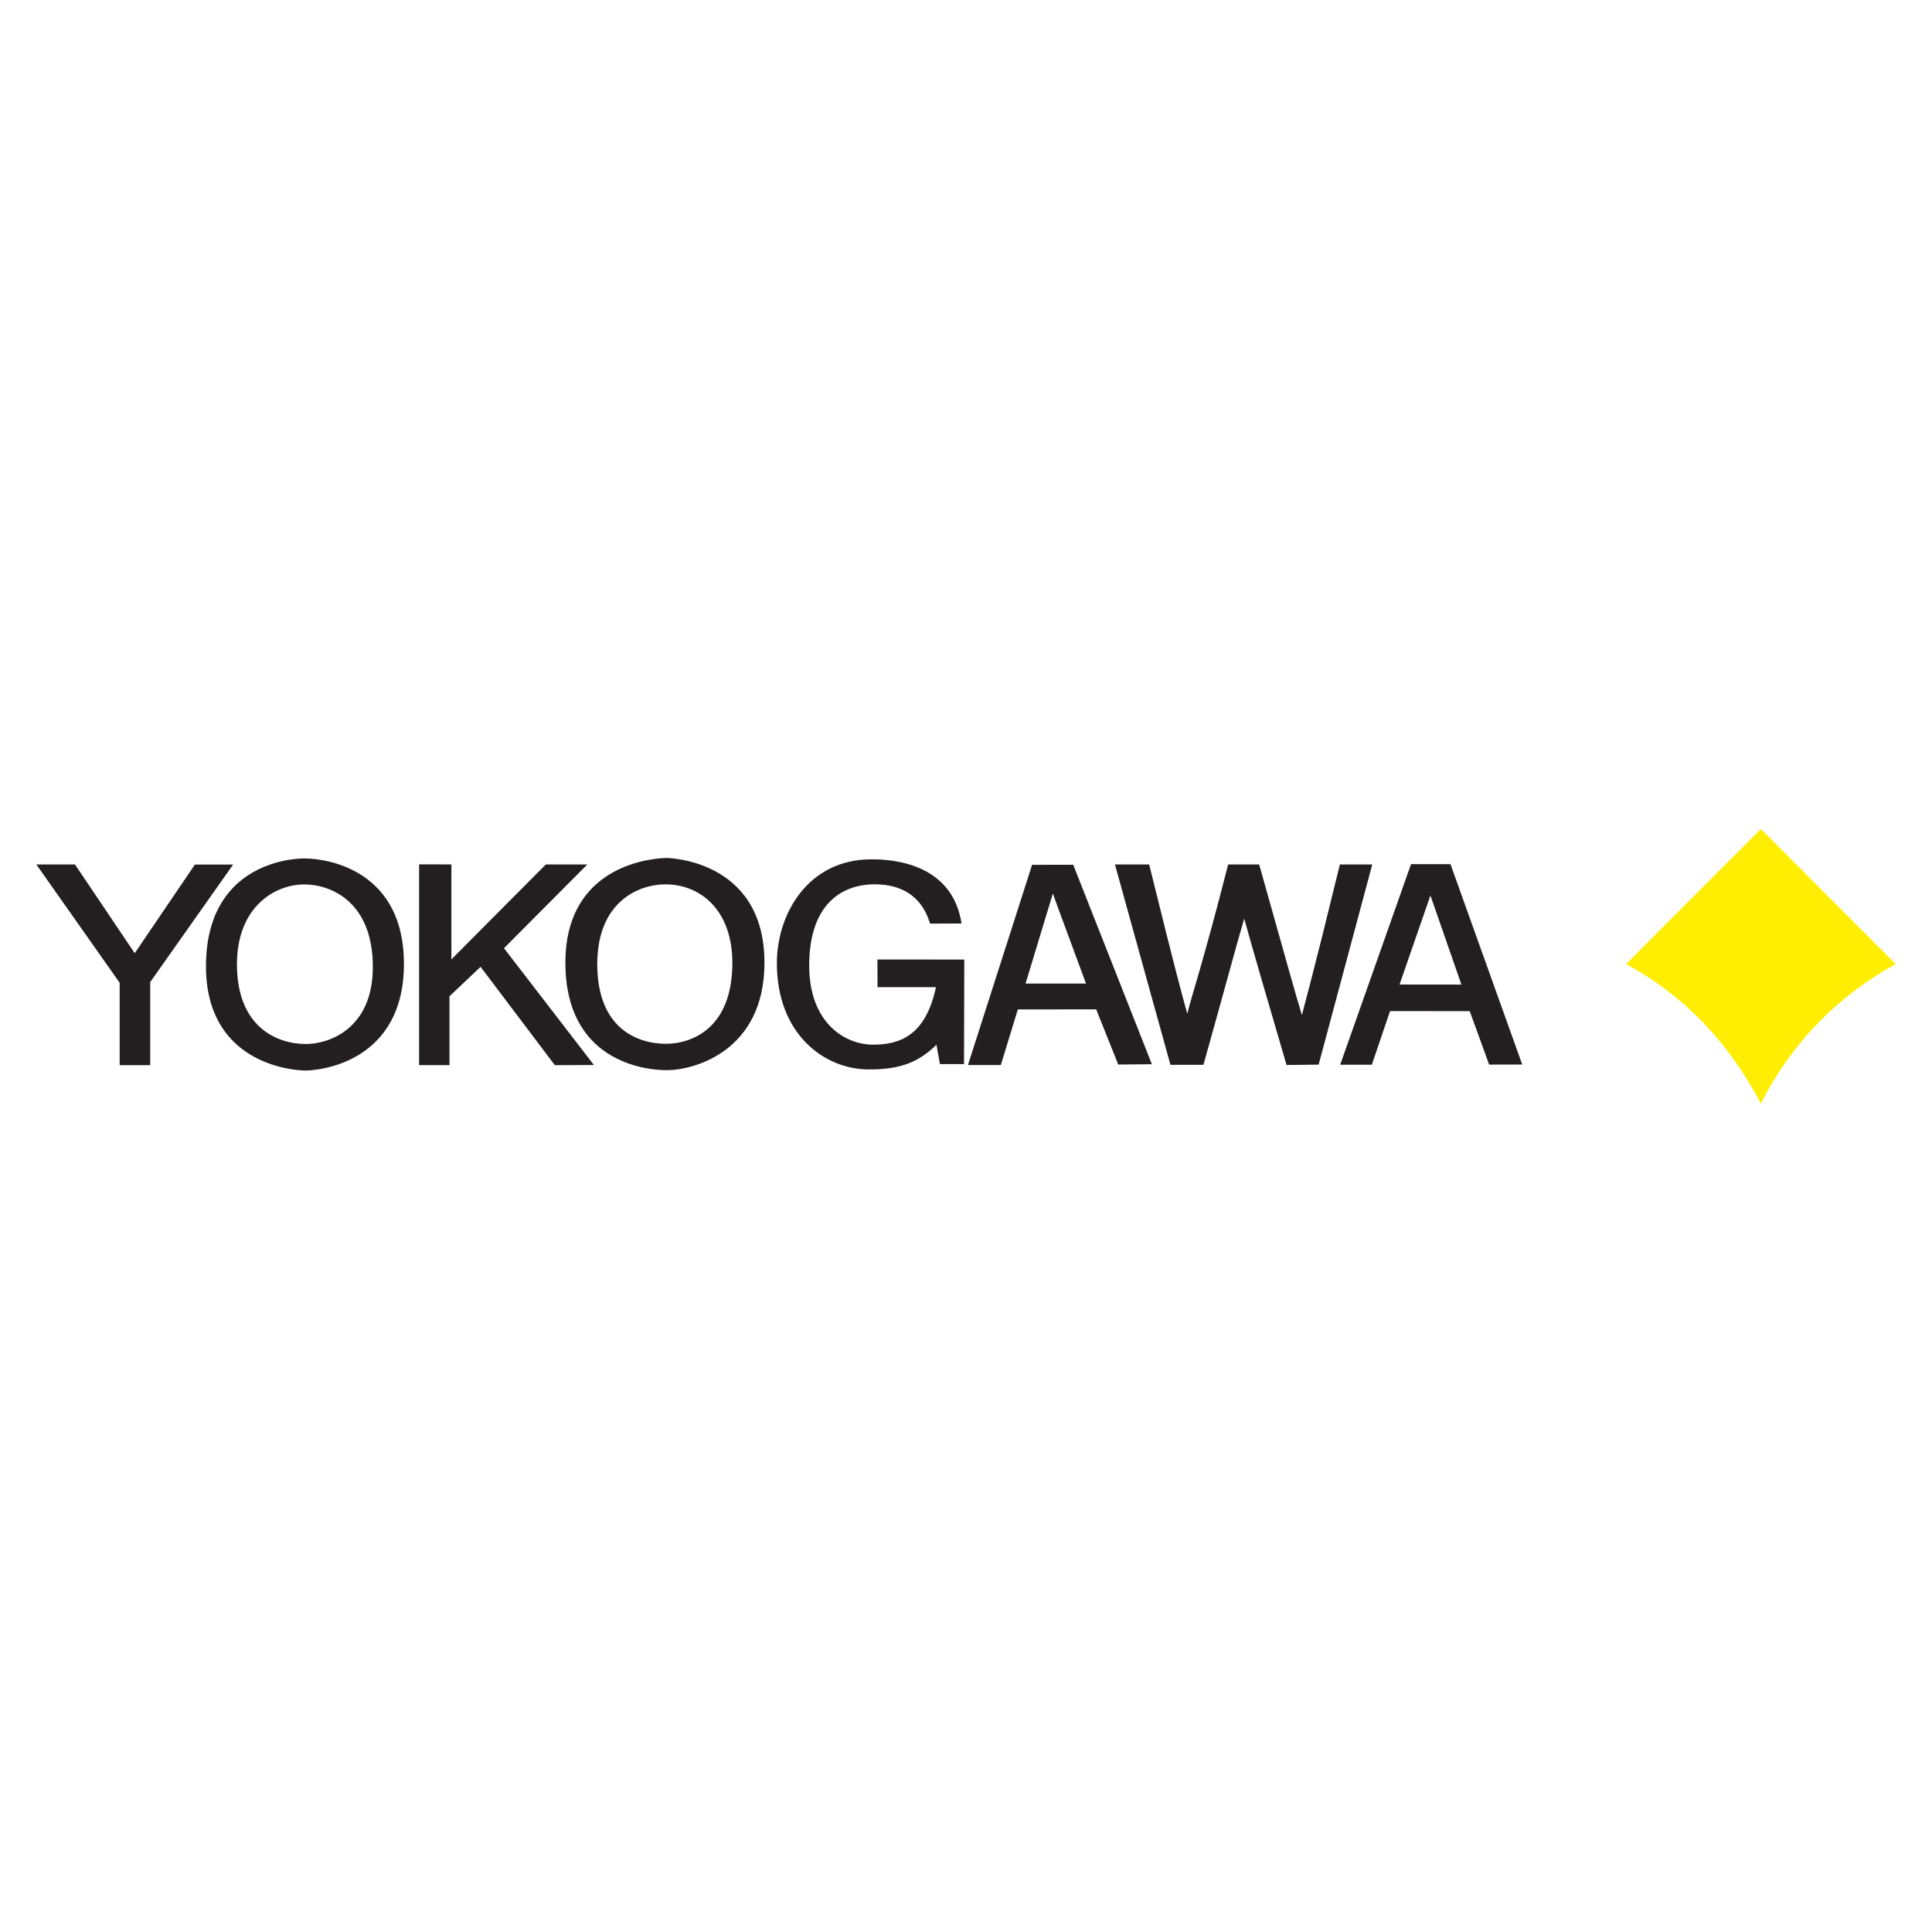
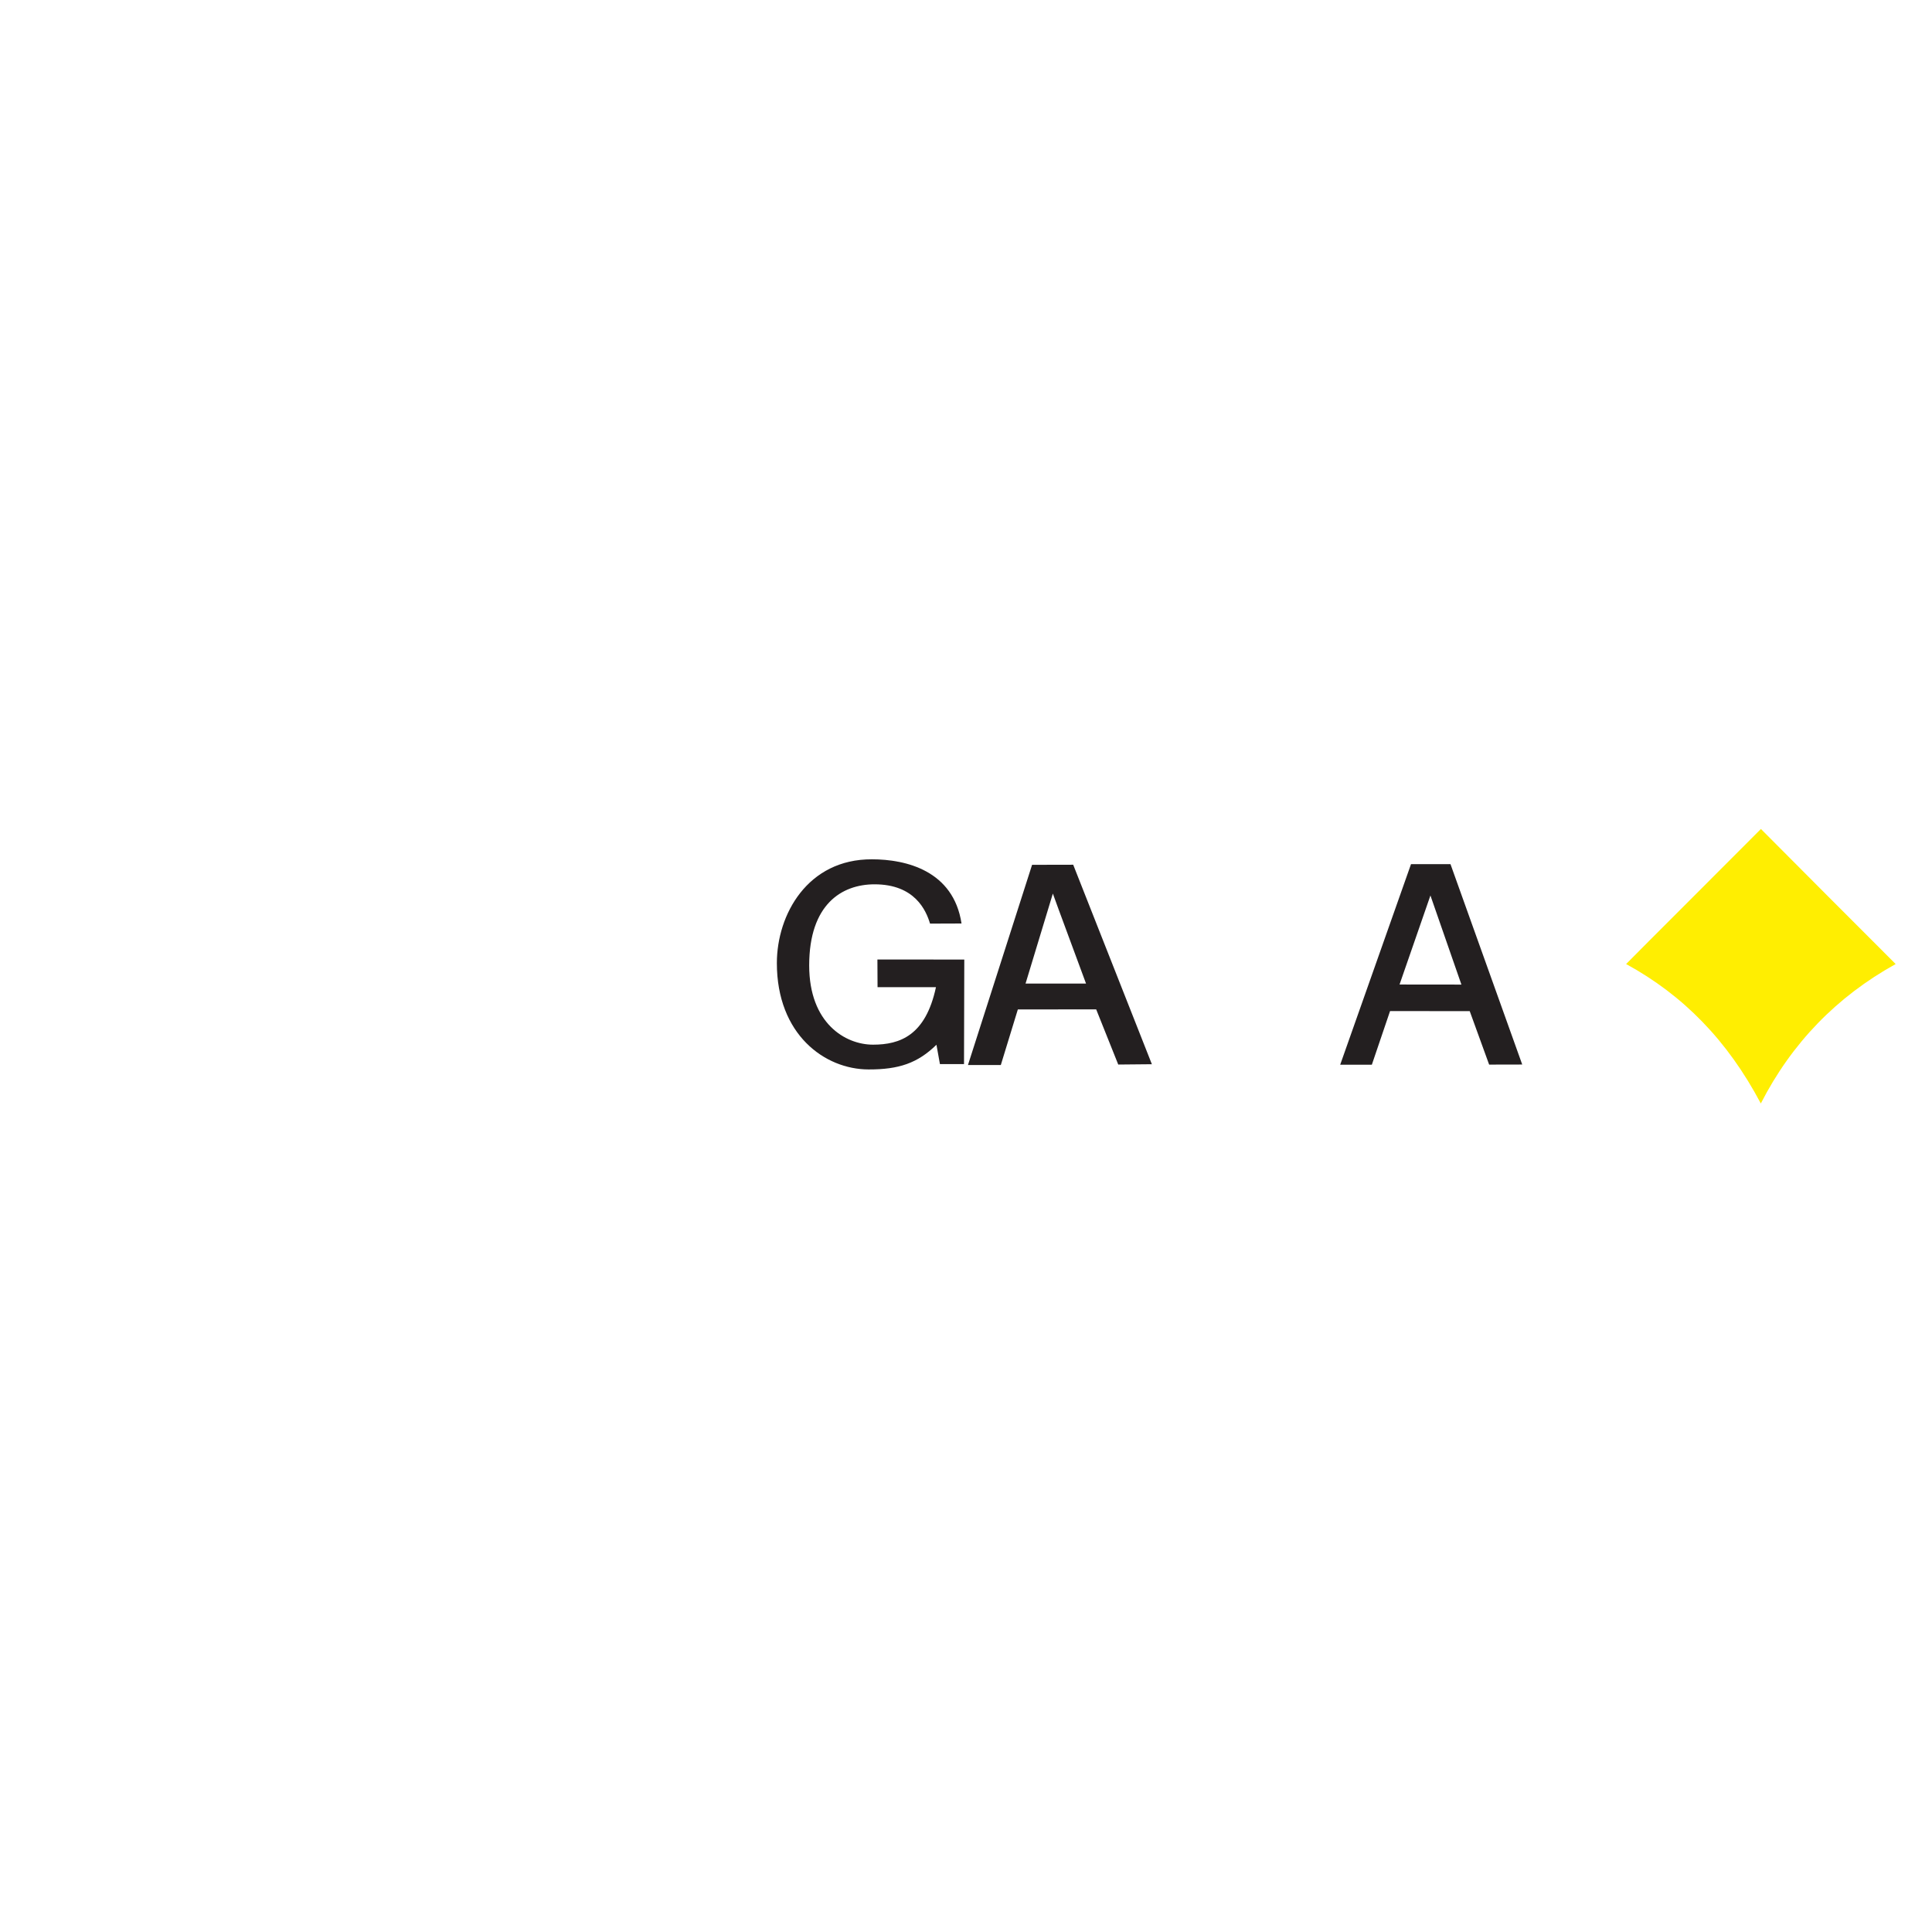
<svg xmlns="http://www.w3.org/2000/svg" width="800" zoomAndPan="magnify" viewBox="0 0 600 600" height="800" preserveAspectRatio="xMidYMid meet" version="1.0">
  <path fill="#ffee01" d="M 546.836 342.695 C 556.438 323.93 570.398 309.543 588.715 299.391 C 588.715 299.438 546.871 257.492 546.871 257.445 C 525.93 278.48 513.559 290.73 505.004 299.391 C 504.996 299.391 505.086 299.438 505.004 299.391 C 522.711 309.059 536.473 323.086 546.836 342.695 " fill-opacity="1" fill-rule="nonzero" />
-   <path fill="#231f20" d="M 46.648 330.805 L 37.164 330.805 L 37.164 305.215 L 11.281 268.461 L 23.281 268.461 L 41.84 296.027 L 60.531 268.492 L 72.406 268.492 L 46.648 305 Z M 46.648 330.805 " fill-opacity="1" fill-rule="nonzero" />
-   <path fill="#231f20" d="M 94.449 266.594 C 89.754 266.594 63.969 268.68 63.969 300.109 C 63.969 329.723 89.789 332.418 94.738 332.457 C 99.938 332.496 125.449 329.457 125.449 299.32 C 125.449 270.742 102.492 266.594 94.449 266.594 M 95.082 324.23 C 85.875 324.23 73.586 318.859 73.586 299.445 C 73.586 281.715 85.285 274.668 94.492 274.668 C 102.914 274.668 115.785 280.18 115.785 300.258 C 115.785 319.977 101.586 324.23 95.082 324.23 " fill-opacity="1" fill-rule="nonzero" />
-   <path fill="#231f20" d="M 139.594 330.777 L 130.156 330.777 L 130.156 268.426 L 140.18 268.449 L 140.18 297.953 L 169.52 268.461 L 182.402 268.461 L 156.516 294.473 L 184.445 330.75 L 172.305 330.797 L 149.246 300.254 L 139.594 309.402 Z M 139.594 330.777 " fill-opacity="1" fill-rule="nonzero" />
-   <path fill="#231f20" d="M 206.926 266.438 C 197.938 266.746 175.582 271.344 175.582 298.945 C 175.582 329.324 199.773 332.395 207.211 332.355 C 215.535 332.305 237.301 326.492 237.41 299.176 C 237.535 266.449 206.562 266.441 206.926 266.438 M 206.875 324.16 C 197.867 324.16 185.484 319.332 185.484 299.414 C 185.484 280.398 197.922 274.645 206.664 274.645 C 217.637 274.645 227.438 282.781 227.438 299.008 C 227.438 319.973 214.148 324.16 206.875 324.16 " fill-opacity="1" fill-rule="nonzero" />
  <path fill="#231f20" d="M 272.488 297.977 L 299.469 298 L 299.383 330.469 L 291.906 330.469 L 290.824 324.457 C 284.984 330.168 279.152 332.152 269.727 332.125 C 256.129 332.102 241.262 321.285 241.262 299.098 C 241.262 284.016 250.816 266.777 270.793 266.867 C 281.379 266.867 296.113 270.398 298.609 286.801 L 288.832 286.836 C 287.598 282.707 284.086 274.633 271.609 274.633 C 261.398 274.633 251.301 280.863 251.301 299.832 C 251.301 317.785 262.523 324.43 271.121 324.43 C 279.523 324.43 287.465 321.566 290.672 306.57 L 272.531 306.57 L 272.488 297.973 " fill-opacity="1" fill-rule="nonzero" />
  <path fill="#231f20" d="M 333.293 268.551 L 320.523 268.578 L 300.609 330.75 L 310.812 330.75 L 316.102 313.492 L 340.43 313.469 L 347.281 330.602 L 357.727 330.504 Z M 318.496 305.449 L 326.973 277.504 L 328.793 282.512 L 337.273 305.449 Z M 318.496 305.449 " fill-opacity="1" fill-rule="nonzero" />
-   <path fill="#231f20" d="M 346.254 268.465 L 356.887 268.465 C 365.242 302.301 366.895 308.246 368.734 314.855 C 370.203 308.625 373.234 300.465 381.418 268.465 L 391.043 268.465 C 400.754 302.961 402.199 308.285 404.316 315.23 C 405.789 309.453 407.812 302.57 416.109 268.465 L 426.172 268.465 L 409.516 330.625 L 399.551 330.75 C 391.477 303.152 390.484 299.816 386.398 285.281 C 383.035 296.863 382.375 299.863 373.734 330.695 L 363.492 330.695 L 346.254 268.465 " fill-opacity="1" fill-rule="nonzero" />
  <path fill="#231f20" d="M 450.461 268.367 L 438.203 268.367 L 416.211 330.652 L 426.039 330.652 L 431.695 313.996 L 456.438 314.02 L 462.465 330.621 L 472.742 330.598 Z M 434.641 305.75 L 444.215 278.152 L 444.207 278.027 L 453.855 305.77 Z M 434.641 305.75 " fill-opacity="1" fill-rule="nonzero" />
</svg>